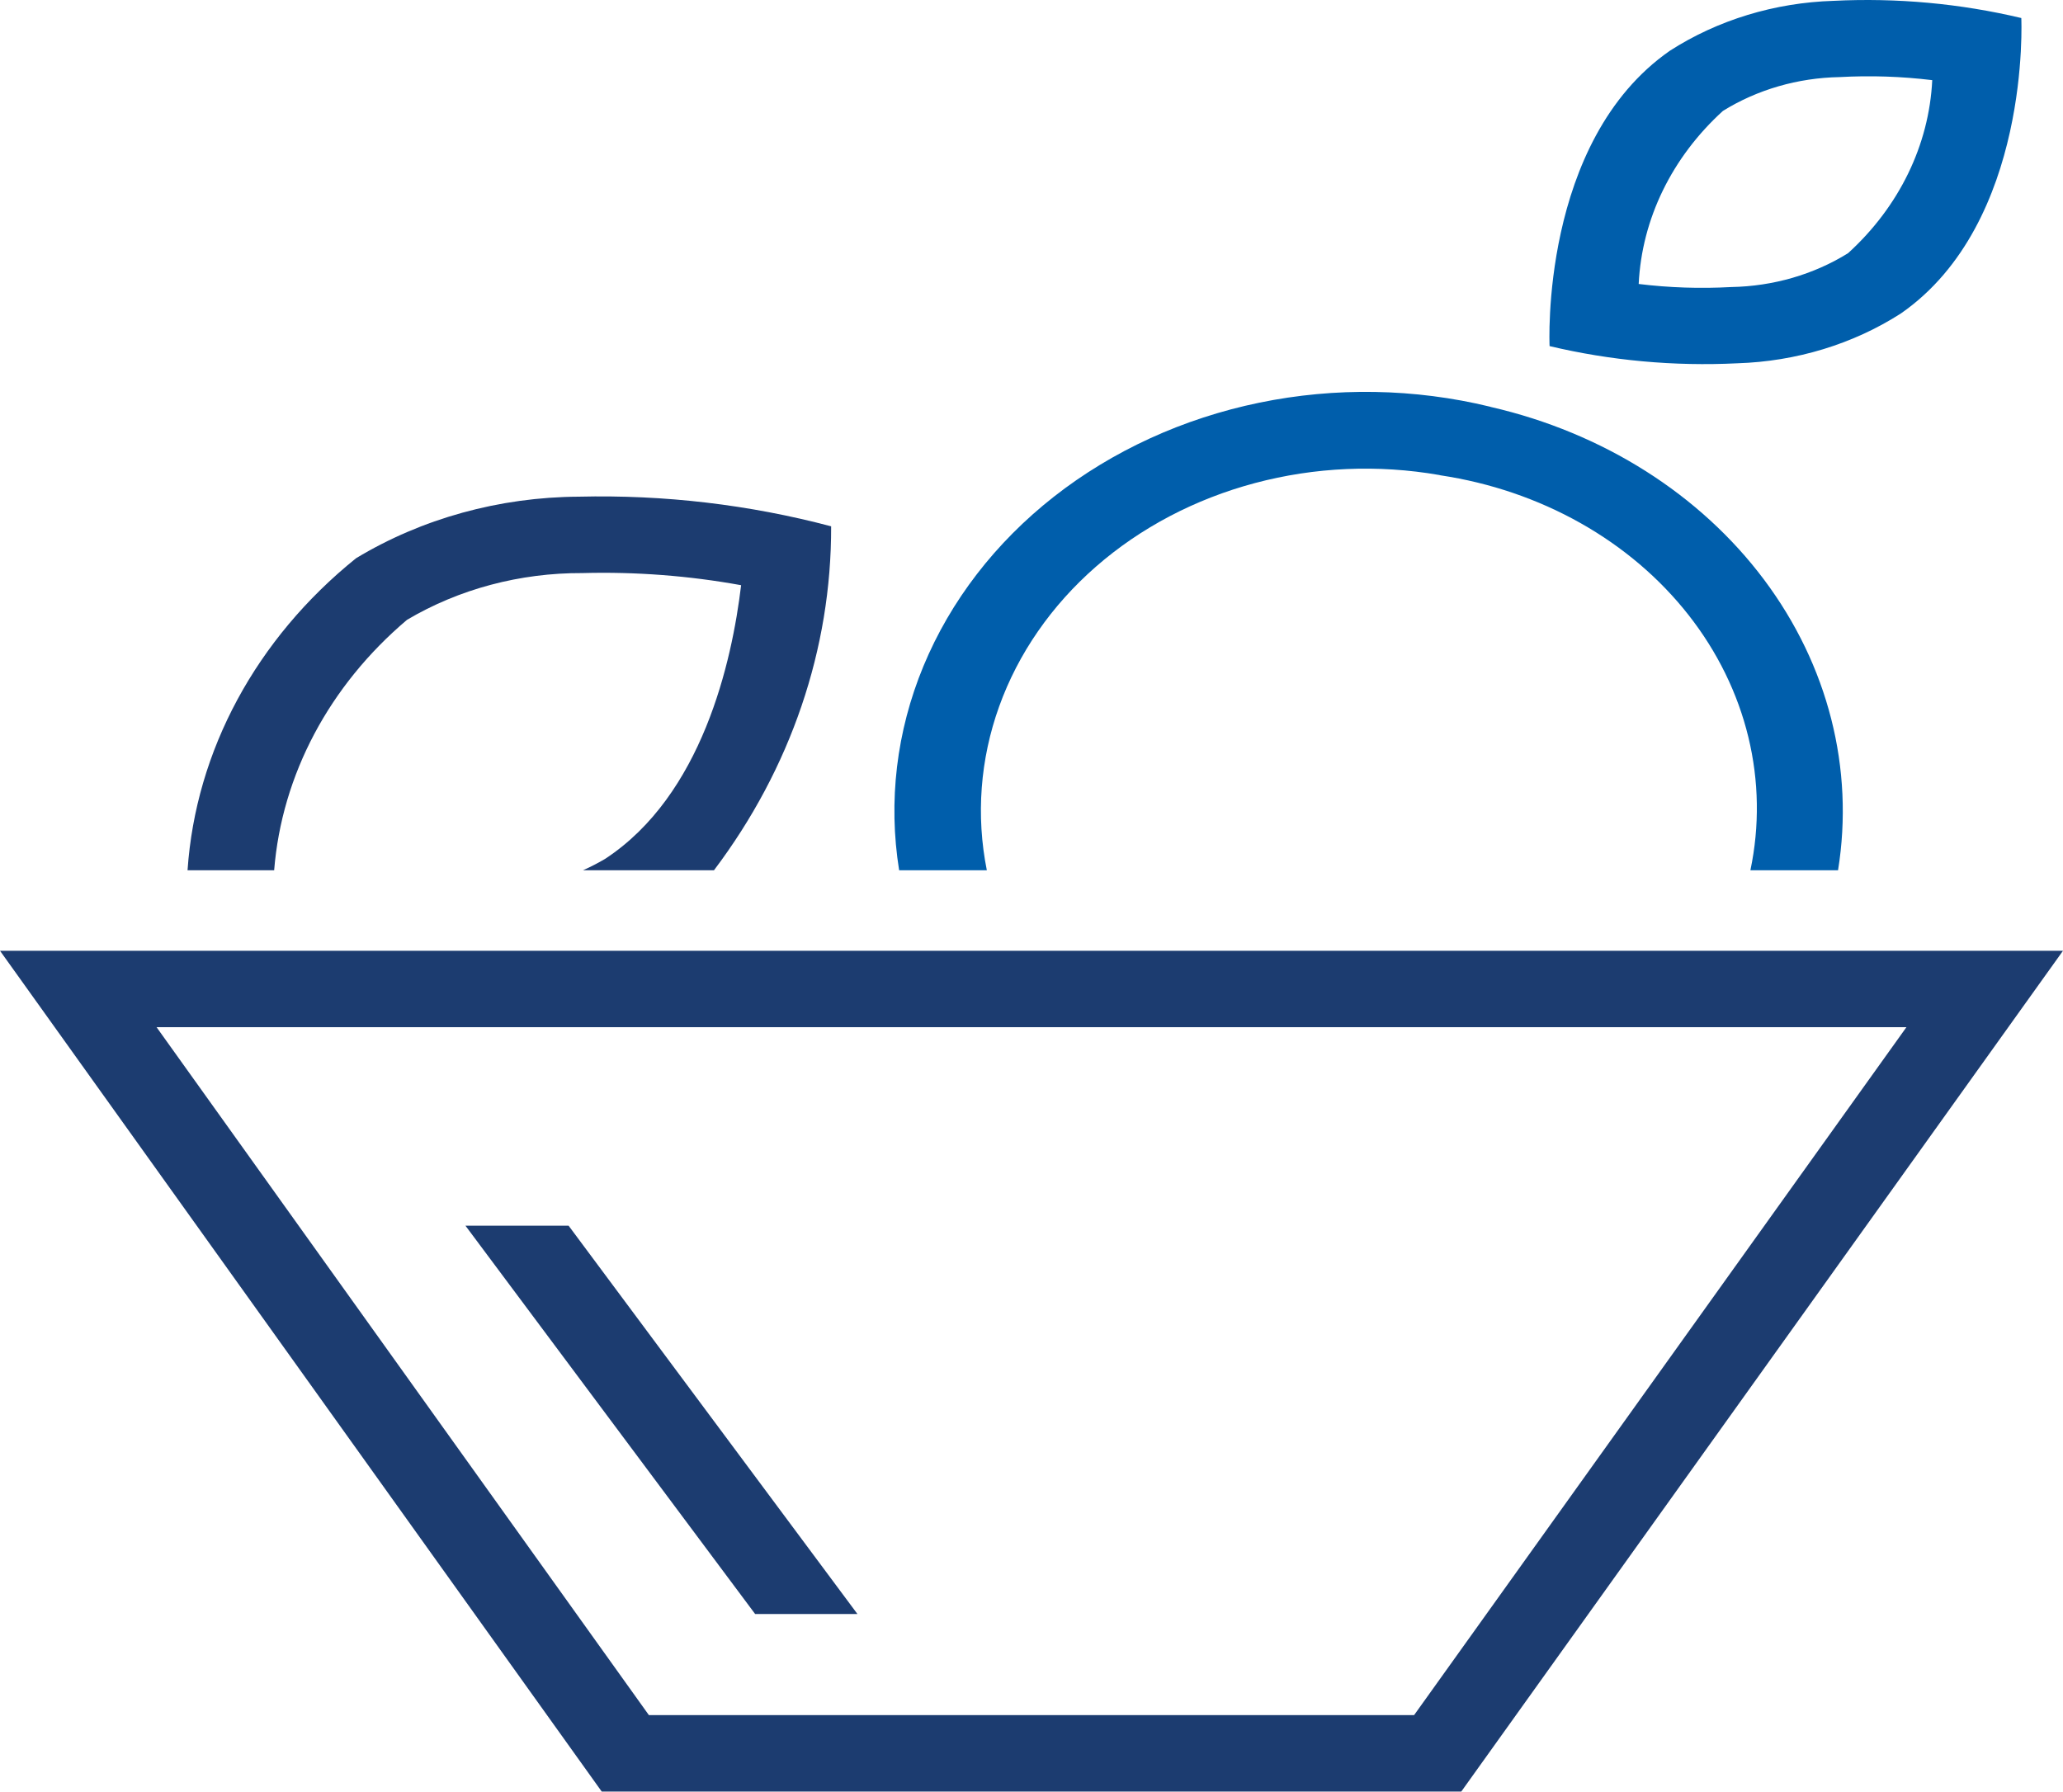
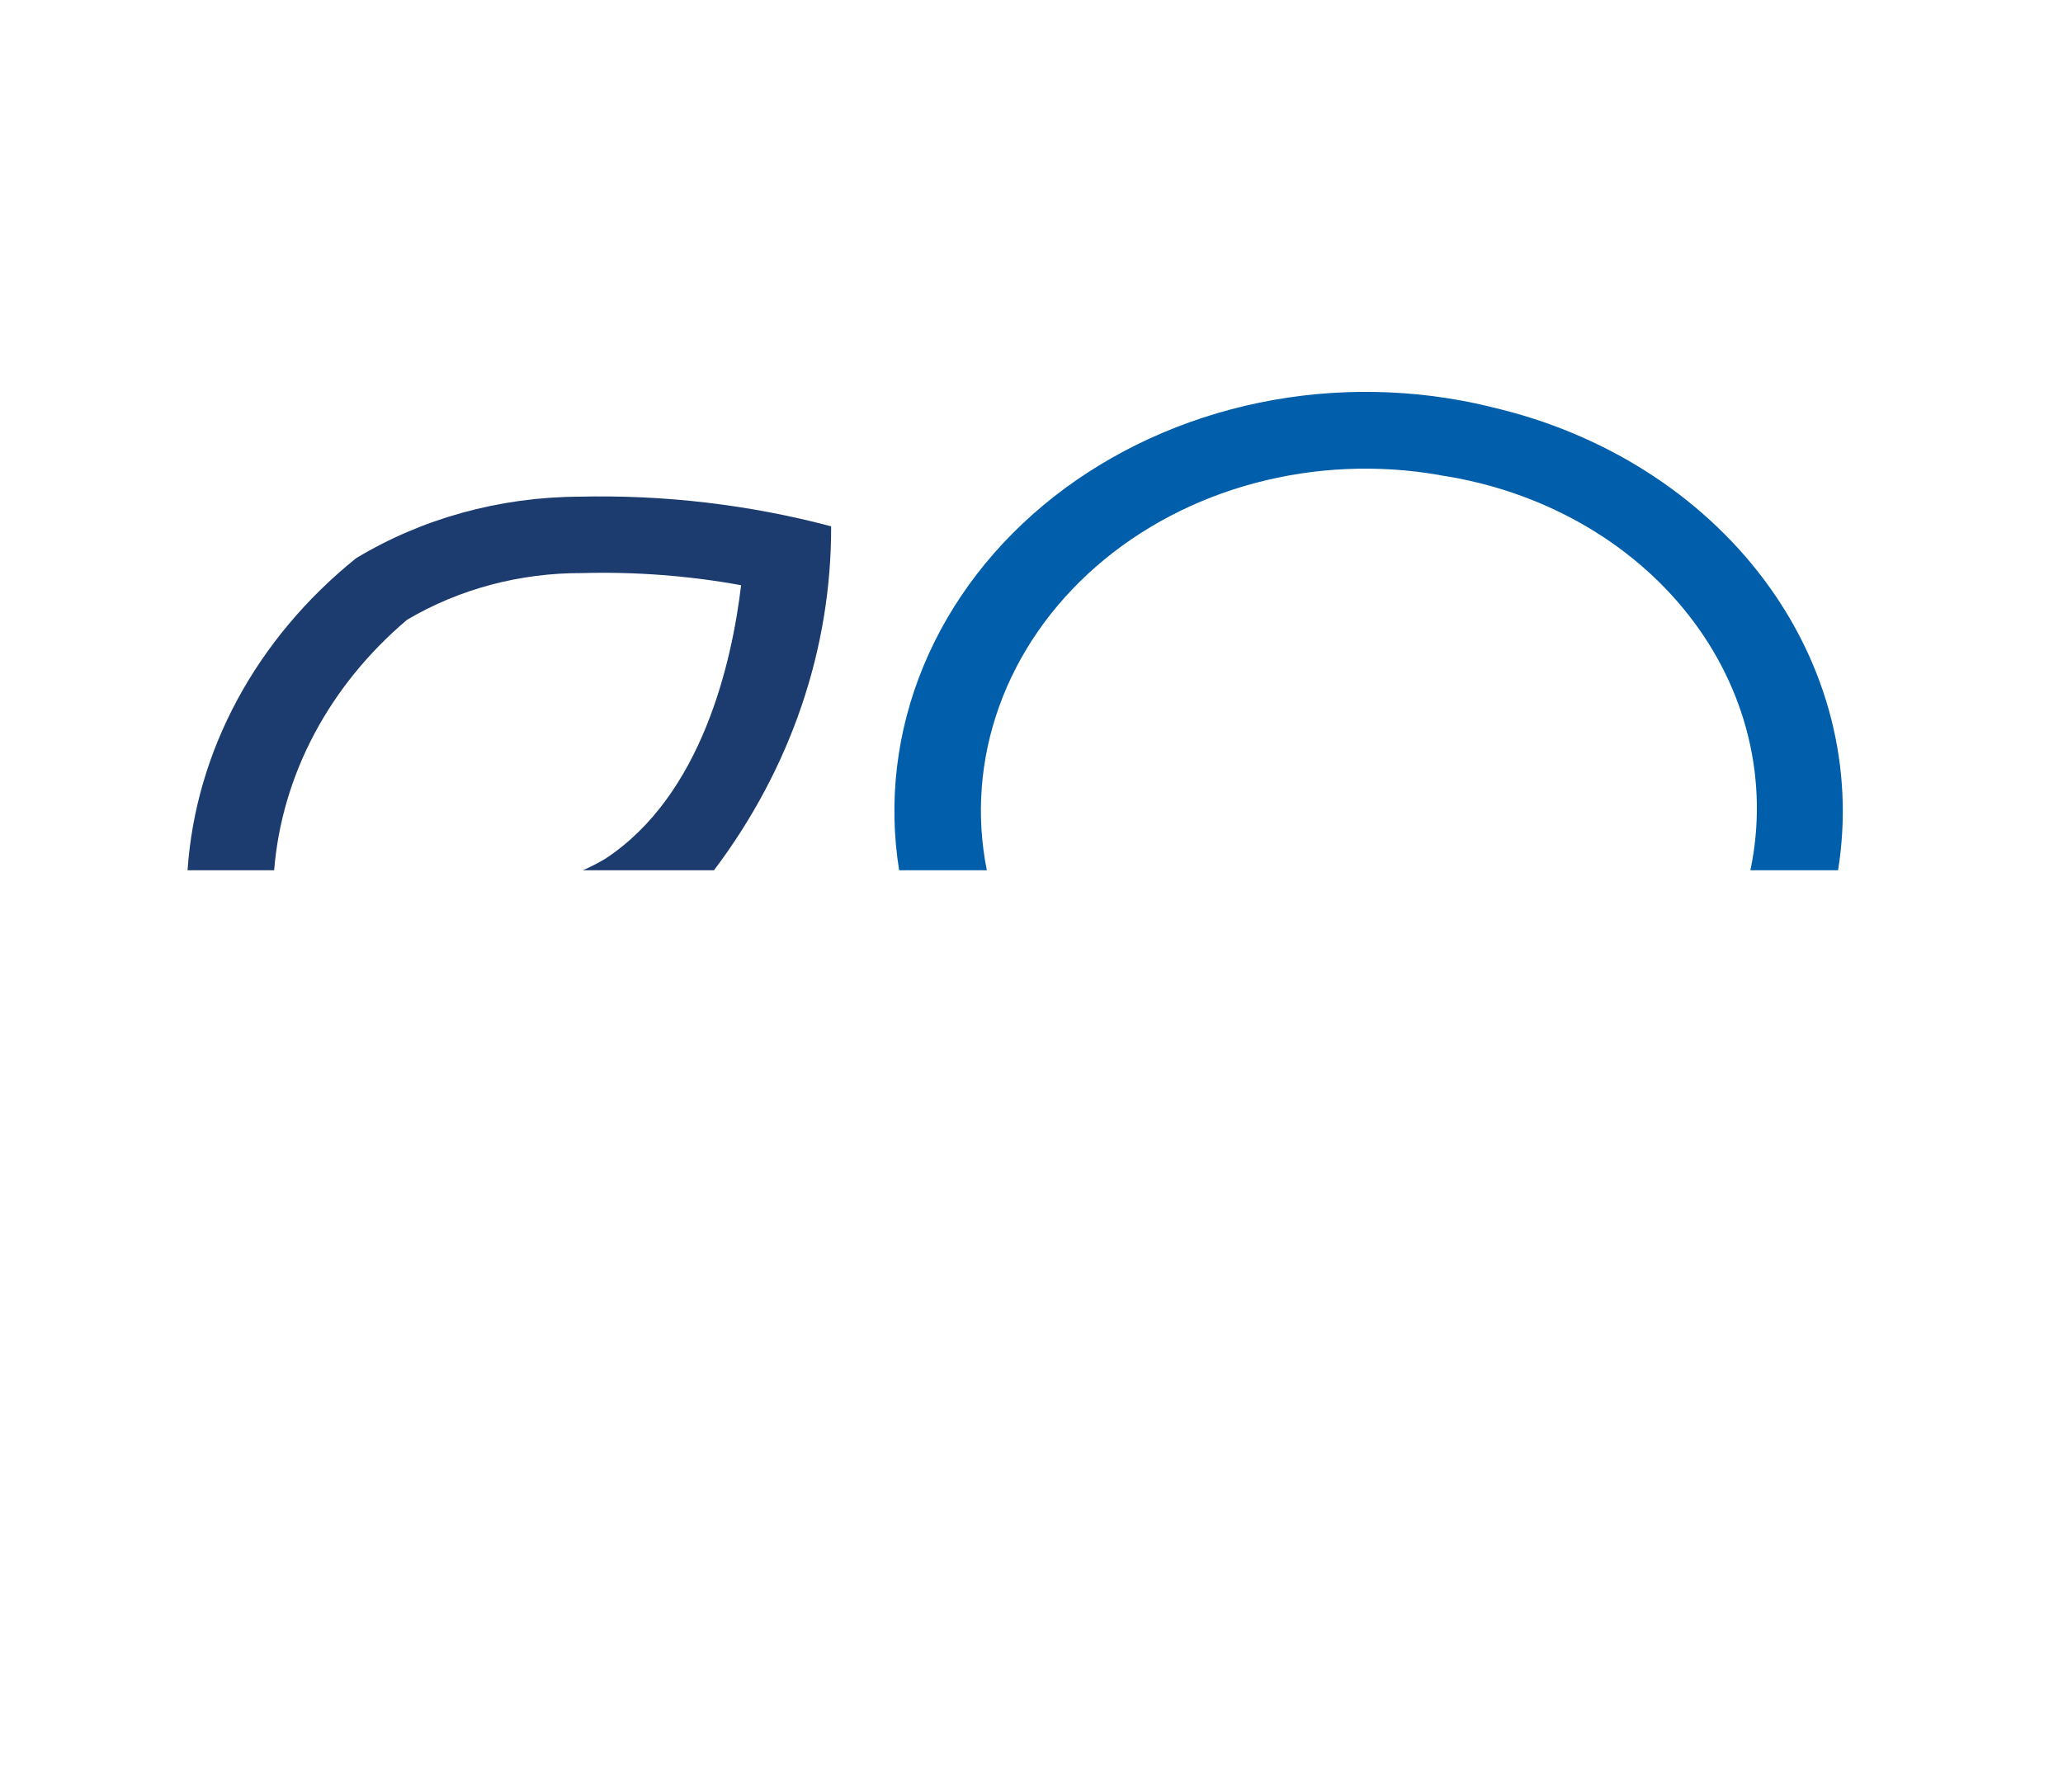
<svg xmlns="http://www.w3.org/2000/svg" width="99" height="86" viewBox="0 0 99 86" fill="none">
-   <path d="M96.999 0.865C94.064 0.168 91.024 -0.111 87.992 0.04C85.164 0.127 82.43 0.96 80.137 2.434C73.886 6.782 74.362 16.612 74.362 16.612C77.296 17.309 80.337 17.587 83.369 17.437C86.197 17.349 88.931 16.516 91.224 15.043C97.476 10.694 96.999 0.865 96.999 0.865ZM92.725 3.847C92.574 6.964 91.136 9.921 88.685 12.153C87.039 13.176 85.088 13.741 83.081 13.777C81.598 13.859 80.11 13.81 78.638 13.63C78.789 10.513 80.228 7.555 82.68 5.324C84.326 4.301 86.276 3.736 88.283 3.7C89.766 3.618 91.253 3.668 92.725 3.847Z" fill="#005EAB" />
  <path d="M71.562 19.539L71.504 19.52C67.886 18.641 64.079 18.575 60.426 19.329C56.773 20.084 53.388 21.634 50.575 23.84C47.763 26.047 45.612 28.841 44.315 31.971C43.019 35.101 42.618 38.468 43.148 41.77H47.356C46.832 39.146 47.035 36.447 47.948 33.908C48.86 31.369 50.454 29.066 52.592 27.198C54.73 25.33 57.347 23.953 60.217 23.187C63.088 22.42 66.125 22.287 69.066 22.799L69.127 22.814C71.513 23.173 73.794 23.951 75.838 25.102C77.882 26.253 79.647 27.755 81.031 29.519C82.416 31.284 83.391 33.276 83.901 35.379C84.41 37.483 84.444 39.655 83.999 41.77H88.205C88.991 36.893 87.728 31.929 84.658 27.828C81.588 23.726 76.926 20.775 71.563 19.538L71.562 19.539Z" fill="#005EAB" />
-   <path d="M0 45.634L28.875 85.989H70.125L99 45.634H0ZM67.86 82.321H31.139L7.514 49.303H91.486L67.86 82.321Z" fill="#1C3C70" />
  <path d="M13.156 41.771C13.524 37.197 15.797 32.911 19.532 29.75C22.024 28.273 24.956 27.492 27.95 27.506C30.505 27.437 33.061 27.633 35.565 28.088C35.125 31.773 33.691 38.173 29.038 41.224C28.697 41.425 28.342 41.608 27.976 41.771H34.262C37.946 36.89 39.904 31.14 39.885 25.262C35.959 24.221 31.873 23.741 27.778 23.839C23.963 23.859 20.241 24.889 17.085 26.795C12.294 30.656 9.392 36.031 9 41.77L13.156 41.771Z" fill="#1C3C70" />
-   <path d="M41.147 77.468H36.238L22.337 58.831H27.287L41.147 77.468Z" fill="#1C3C70" />
</svg>